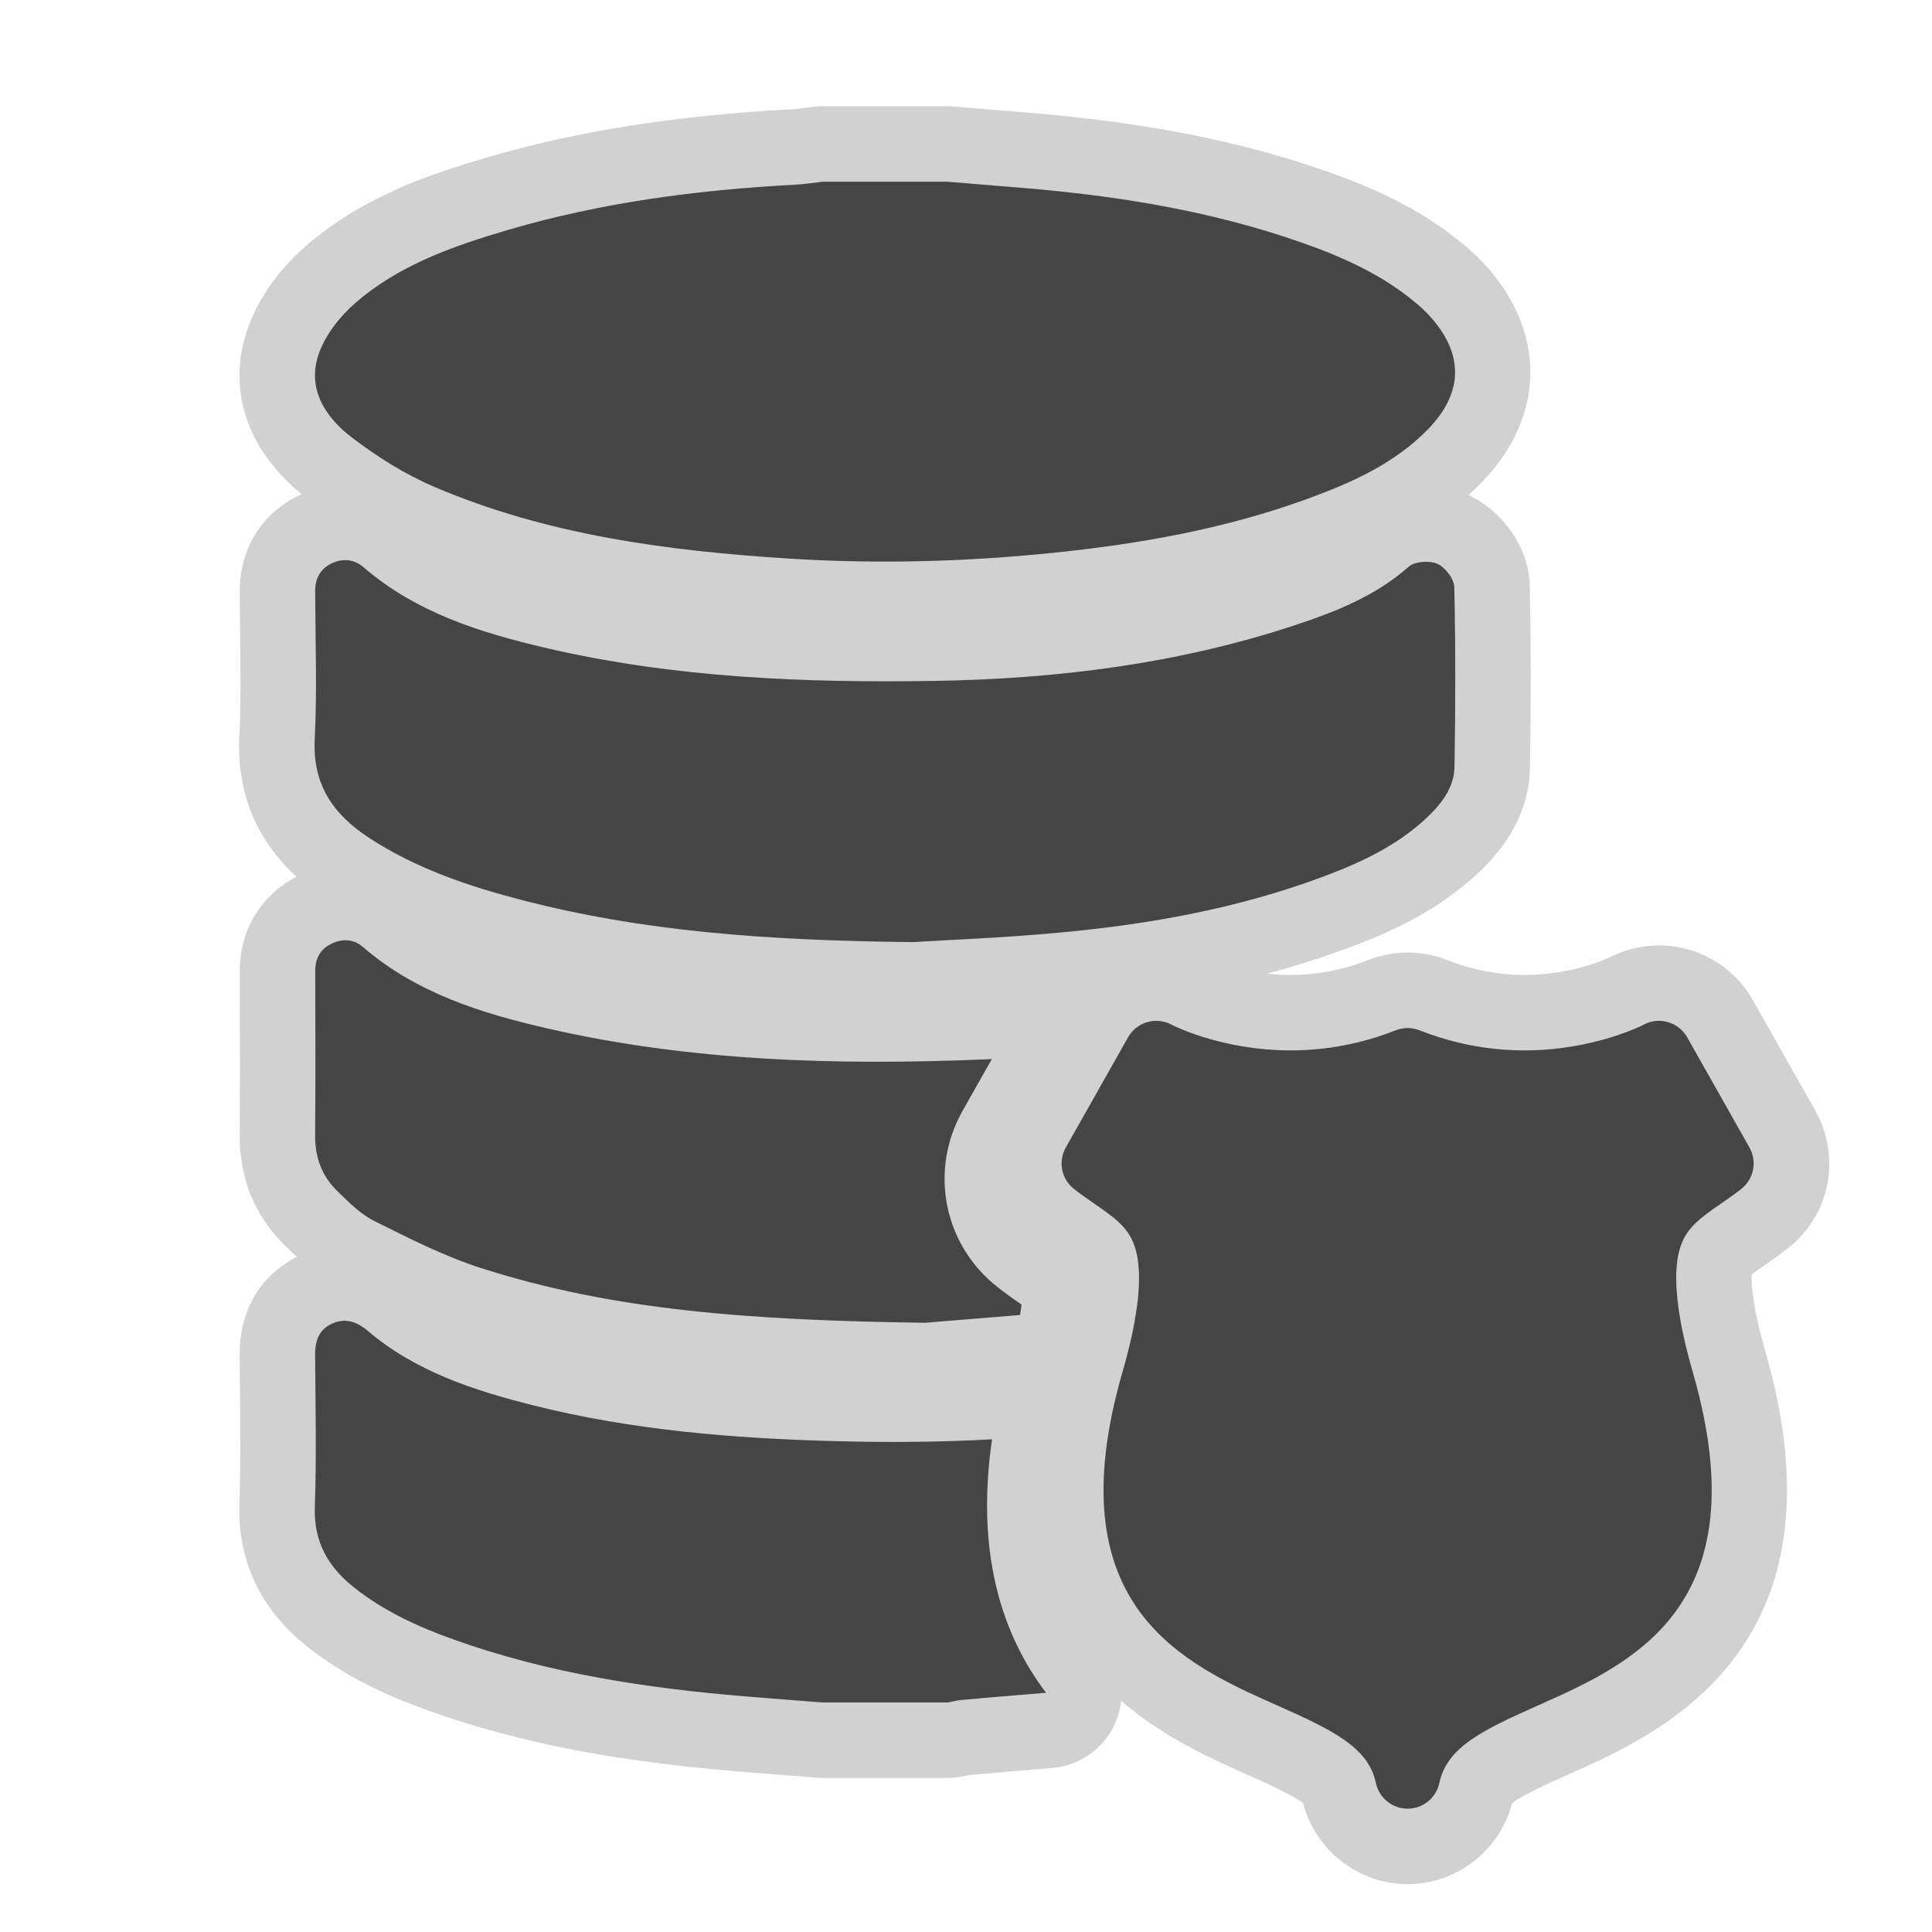
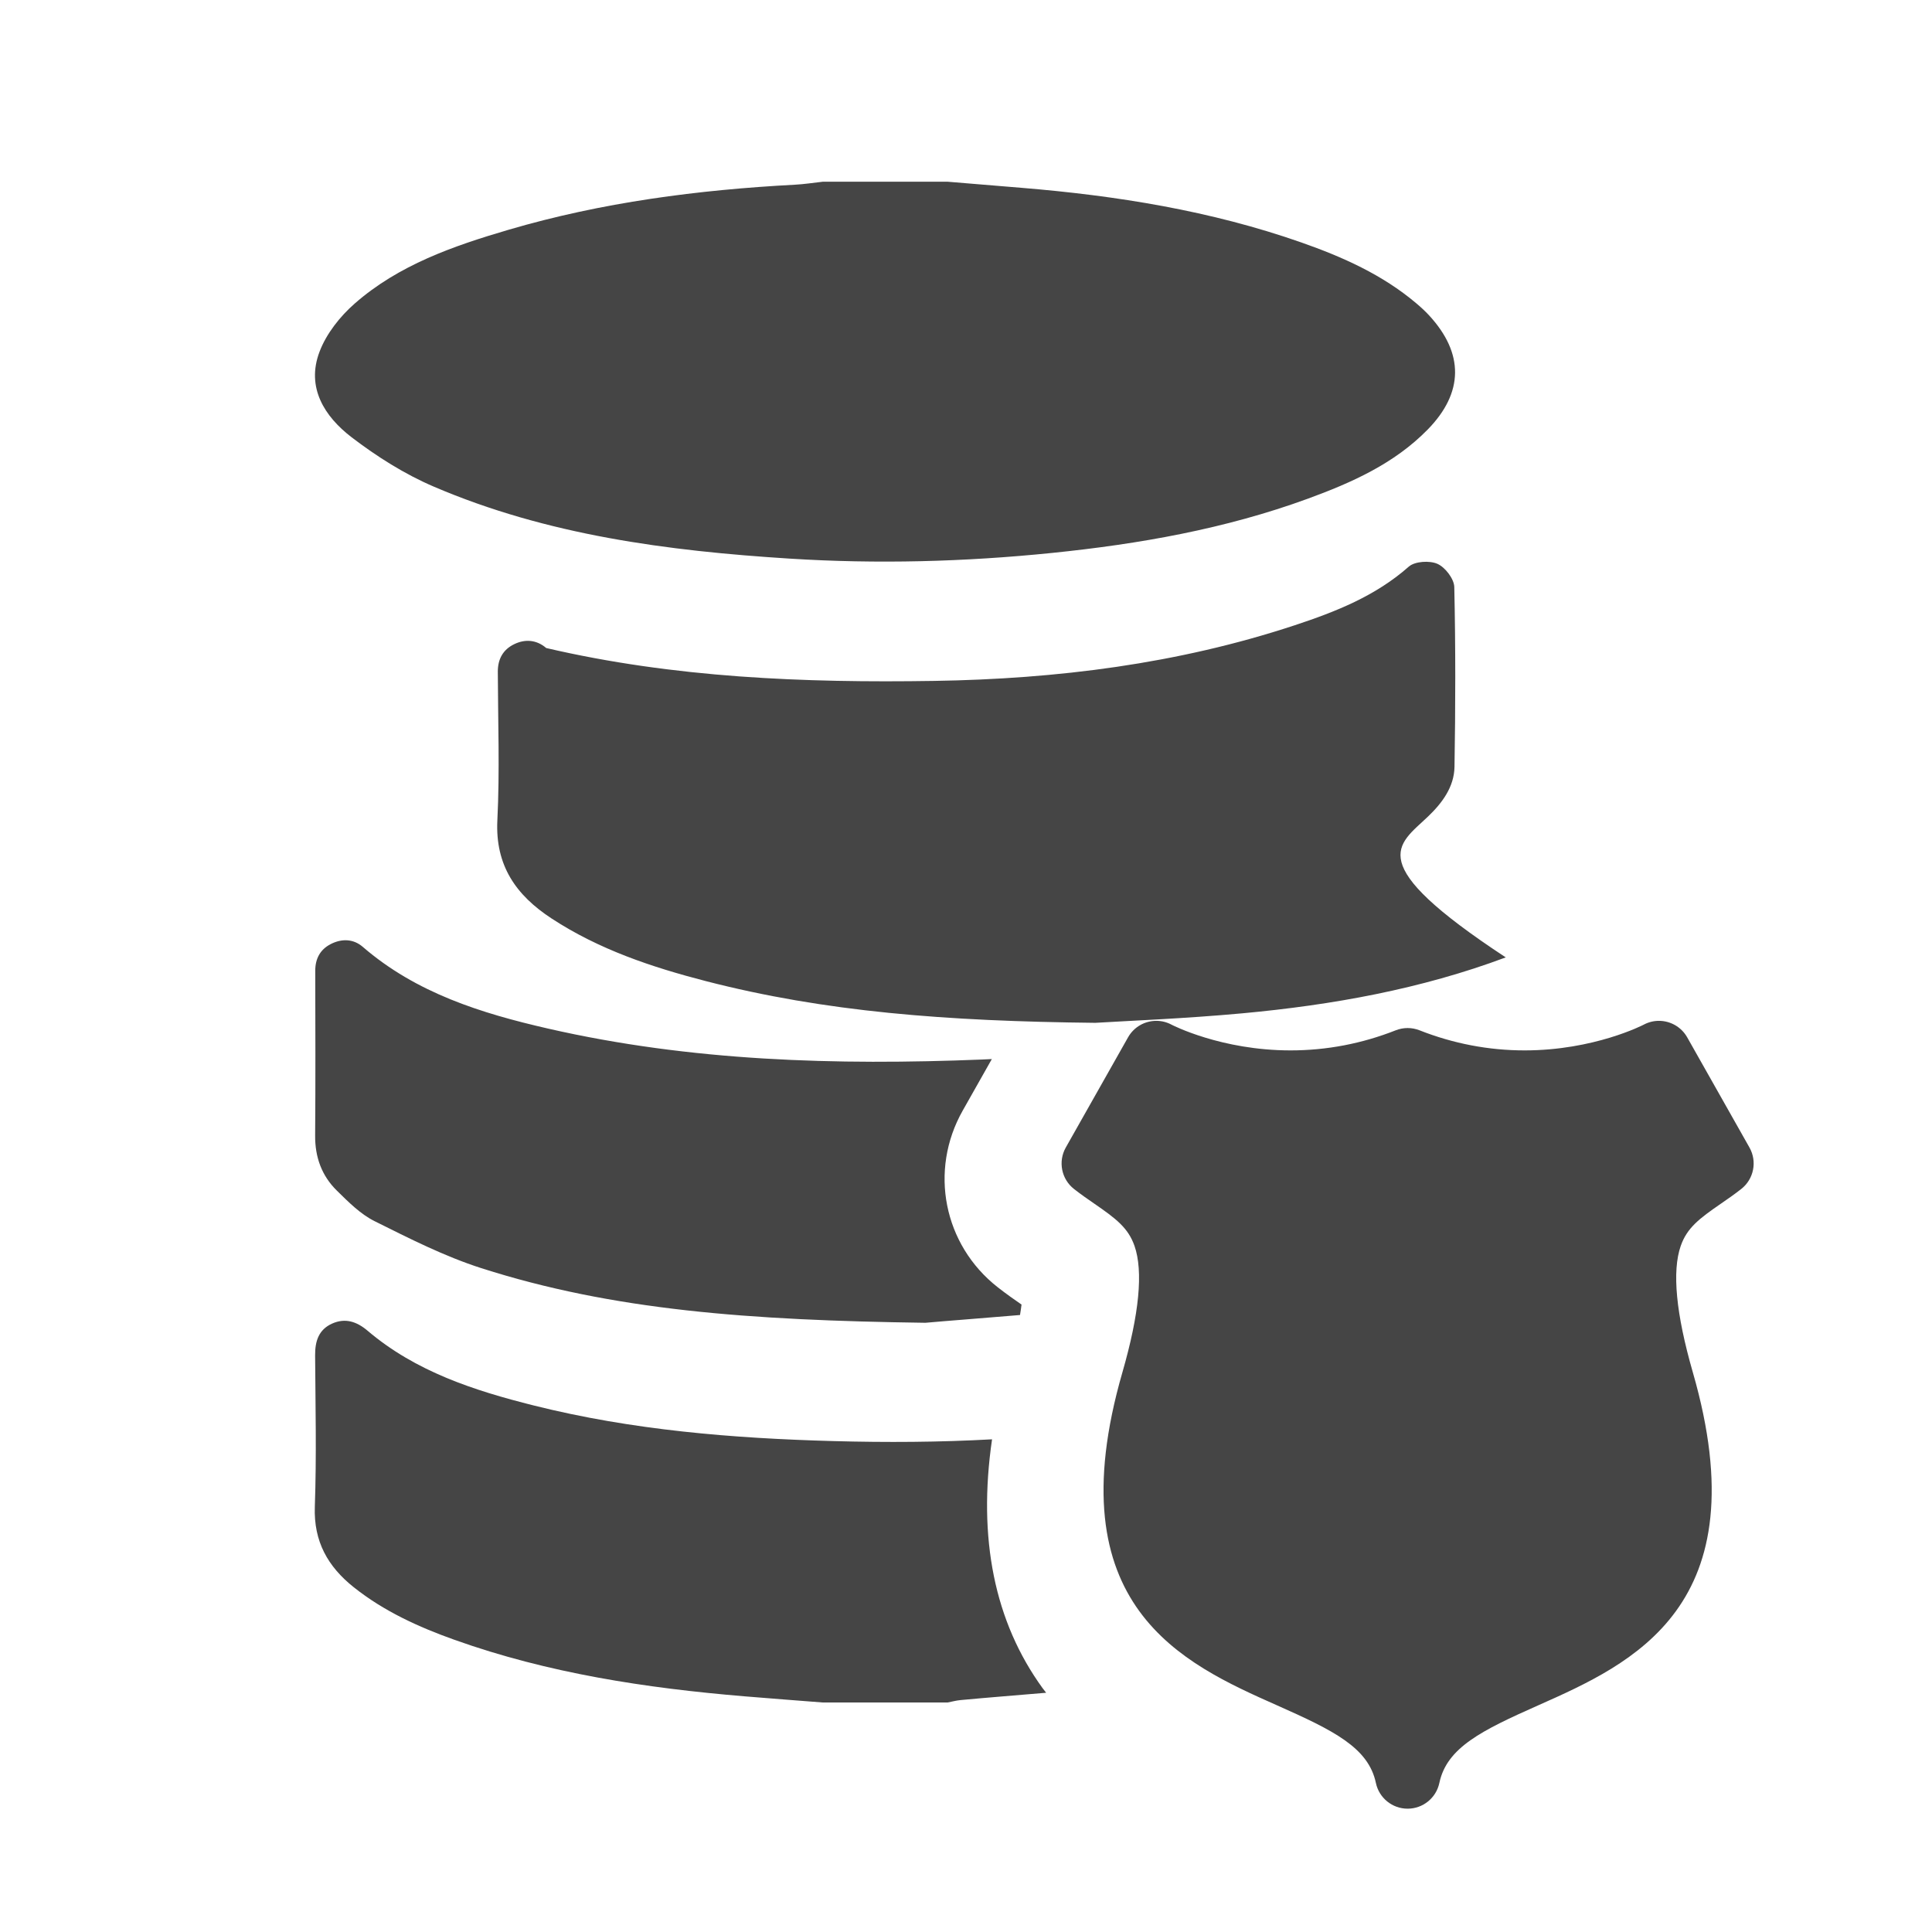
<svg xmlns="http://www.w3.org/2000/svg" version="1.1" id="database" width="800px" height="800px" viewBox="0 0 256 256" xml:space="preserve">
  <style type="text/css">

	.st0{fill:#D1D1D1;}
	.st1{fill:#454545;}

</style>
-   <path class="st0" d="M240.519,147.131l-8.25-14.597c-2.532-4.482-7.304-7.267-12.452-7.267c-2.288,0-4.563,0.558-6.596,1.616  c-0.425,0.201-5.011,2.3-11.197,2.3c-3.504,0-6.955-0.661-10.291-1.978c-1.675-0.654-3.43-0.985-5.215-0.985  c-1.79,0-3.549,0.333-5.249,1c-3.299,1.303-6.75,1.963-10.257,1.963c-1.087,0-2.124-0.064-3.098-0.172  c3.767-1.007,7.383-2.163,10.904-3.479c5.47-2.042,11.803-4.84,17.299-10.096c4.307-4.114,6.53-8.717,6.61-13.676  c0.146-8.843,0.136-16.756-0.03-24.194c-0.124-5.517-4.169-10.188-8.13-11.973c0.594-0.533,1.178-1.091,1.751-1.677  c8.463-8.642,8.619-19.987,0.396-28.904c-0.758-0.822-1.589-1.608-2.616-2.477c-6.114-5.164-13.016-7.972-18.346-9.841  c-11.479-4.026-24.064-6.498-39.611-7.776l-9.758-0.805c-0.274-0.023-0.548-0.034-0.823-0.034h-16.53  c-0.367,0-0.733,0.02-1.098,0.061c-0.434,0.048-0.867,0.102-1.3,0.156c-0.681,0.085-1.325,0.167-1.821,0.192  c-15.268,0.812-28.434,2.895-40.248,6.365c-7.744,2.274-16.636,5.253-24.159,11.853c-3.38,2.961-6.017,6.648-7.423,10.374  c-3.057,8.084-0.439,16.409,7.004,22.39c-0.132,0.059-0.264,0.121-0.395,0.184c-4.919,2.375-7.846,7.12-7.828,12.696  c0.006,1.876,0.03,3.753,0.054,5.63c0.06,4.692,0.116,9.124-0.102,13.514c-0.371,7.45,2.173,13.716,7.572,18.69  c-0.021,0.011-0.043,0.022-0.065,0.034c-4.674,2.415-7.458,7.066-7.449,12.441l0.007,3.782c0.013,5.894,0.025,11.986-0.022,17.953  c-0.046,5.666,1.98,10.677,5.858,14.49l0.197,0.194c0.471,0.464,0.972,0.957,1.51,1.461c-2.698,1.372-7.621,4.993-7.57,13.114  c0.01,1.467,0.025,2.935,0.04,4.402c0.054,5.267,0.105,10.241-0.072,15.241c-0.184,5.206,1.213,12.701,8.917,18.838  c5.673,4.517,11.975,7.052,16.222,8.566c11.689,4.169,24.328,6.647,40.983,8.037c2.361,0.196,4.724,0.379,7.085,0.562l3.316,0.258  c0.261,0.021,0.522,0.031,0.784,0.031h16.53c0.629,0,1.258-0.06,1.876-0.178c0.266-0.051,0.531-0.107,0.795-0.165l0.194-0.041  c2.301-0.214,4.605-0.404,6.91-0.596c1.382-0.114,2.764-0.229,4.145-0.348c3.632-0.313,6.806-2.578,8.283-5.91  c0.425-0.96,0.69-1.965,0.8-2.978c5.629,4.857,12.043,7.708,16.604,9.736c2.055,0.912,6.168,2.741,7.506,3.821  c1.614,6.254,7.336,10.728,13.845,10.728c6.505,0,12.228-4.474,13.845-10.729c1.336-1.08,5.45-2.907,7.506-3.821  c12.146-5.398,37.419-16.631,26.051-56.038c-1.761-6.106-1.87-9.073-1.806-10.214c0.504-0.38,1.208-0.866,1.559-1.109  c1.01-0.693,2.091-1.445,3.219-2.33C242.497,161.026,244.023,153.335,240.519,147.131z" />
-   <path class="st1" d="M42.335,46.617c0.903-2.392,2.711-4.682,4.66-6.39c5.842-5.124,13.07-7.63,20.387-9.779  c12.387-3.639,25.102-5.29,37.961-5.974c1.233-0.064,2.458-0.259,3.687-0.395c5.51,0,11.021,0,16.53,0  c3.256,0.269,6.512,0.54,9.768,0.806c12.643,1.04,25.102,3.032,37.115,7.246c5.459,1.915,10.723,4.261,15.203,8.045  c0.601,0.507,1.186,1.039,1.717,1.615c4.633,5.024,4.602,10.236-0.189,15.128c-4.425,4.521-10.068,7.035-15.873,9.159  c-10.959,4.007-22.359,6.013-33.928,7.191c-11.57,1.178-23.16,1.484-34.77,0.749c-16.149-1.023-32.118-3.104-47.138-9.543  c-3.863-1.656-7.542-3.981-10.888-6.543C42.994,55.185,40.549,51.341,42.335,46.617z M189.209,108.206  c1.896-1.812,3.477-3.935,3.52-6.611c0.131-7.933,0.148-15.873-0.028-23.805c-0.024-1.085-1.2-2.616-2.229-3.075  c-1.043-0.463-2.998-0.343-3.804,0.369c-4.401,3.892-9.677,5.972-15.095,7.762c-15.512,5.125-31.529,7.12-47.792,7.378  c-17.275,0.274-34.49-0.417-51.403-4.357c-8.719-2.031-17.211-4.682-24.201-10.696c-1.25-1.075-2.755-1.23-4.239-0.511  c-1.491,0.72-2.18,1.976-2.175,3.658c0.021,6.558,0.264,13.13-0.06,19.673c-0.298,5.998,2.469,9.928,7.173,13.009  c6.285,4.116,13.287,6.457,20.471,8.312c15.716,4.055,31.762,5.313,51.589,5.523c4.075-0.254,11.81-0.552,19.507-1.263  c11.9-1.101,23.625-3.202,34.877-7.408C180.377,114.276,185.24,112.002,189.209,108.206z M131.451,190.717  c-6.971,0.387-13.968,0.426-20.983,0.235c-13.387-0.364-26.703-1.449-39.739-4.718c-7.911-1.984-15.639-4.486-22.019-9.903  c-1.434-1.218-2.956-1.729-4.701-0.95c-1.789,0.799-2.267,2.34-2.255,4.206c0.045,6.688,0.198,13.383-0.038,20.063  c-0.163,4.604,1.726,7.933,5.152,10.662c4.001,3.186,8.584,5.271,13.352,6.971c12.436,4.436,25.362,6.398,38.453,7.49  c3.451,0.287,6.906,0.545,10.357,0.816c5.51,0,11.021,0,16.53,0c0.573-0.109,1.141-0.267,1.719-0.32  c3.776-0.354,7.561-0.644,11.341-0.97c-0.155-0.204-0.315-0.397-0.468-0.606C131.771,214.902,129.541,203.838,131.451,190.717z   M231.813,152.051l-8.25-14.598c-0.789-1.396-2.246-2.186-3.746-2.186c-0.688,0-1.387,0.166-2.034,0.516  c-0.063,0.033-6.57,3.4-15.759,3.4c-4.765,0-9.449-0.895-13.928-2.662c-0.508-0.198-1.041-0.301-1.578-0.301  c-0.535,0-1.07,0.103-1.576,0.301c-4.479,1.769-9.164,2.662-13.93,2.662c-9.212,0-15.709-3.375-15.759-3.399  c-0.647-0.351-1.346-0.517-2.034-0.517c-1.5,0-2.957,0.787-3.746,2.186l-8.25,14.598c-1.045,1.85-0.582,4.188,1.09,5.497  c0.92,0.722,1.83,1.353,2.713,1.959c2.82,1.95,4.459,3.172,5.301,5.577c1.174,3.365,0.636,9.003-1.602,16.759  c-8.953,31.035,8.072,38.604,20.504,44.13c7.467,3.318,12.096,5.59,13.084,10.276c0.418,1.987,2.174,3.411,4.205,3.411  s3.785-1.424,4.205-3.411c0.989-4.688,5.615-6.958,13.084-10.276c12.432-5.525,29.457-13.095,20.504-44.13  c-2.236-7.756-2.774-13.394-1.602-16.759c0.841-2.405,2.479-3.627,5.301-5.577c0.883-0.606,1.793-1.237,2.713-1.959  C232.396,156.236,232.857,153.9,231.813,152.051z M44.628,157.755c1.531,1.506,3.127,3.119,5.009,4.056  c4.611,2.297,9.263,4.664,14.147,6.229c17.398,5.566,35.412,6.912,58.838,7.236c2.99-0.271,7.428-0.592,12.534-1.03  c0.09-0.53,0.156-0.995,0.201-1.386c-0.856-0.59-1.986-1.377-3.164-2.301c-7.168-5.621-9.118-15.461-4.631-23.396l3.862-6.832  c-0.445,0.021-0.889,0.045-1.334,0.063c-19.293,0.773-38.54,0.231-57.477-4.104c-8.853-2.027-17.461-4.709-24.547-10.829  c-1.238-1.07-2.792-1.115-4.255-0.359c-1.404,0.725-2.041,1.947-2.038,3.54c0.012,7.276,0.043,14.556-0.015,21.832  C41.735,153.329,42.635,155.795,44.628,157.755z" />
+   <path class="st1" d="M42.335,46.617c0.903-2.392,2.711-4.682,4.66-6.39c5.842-5.124,13.07-7.63,20.387-9.779  c12.387-3.639,25.102-5.29,37.961-5.974c1.233-0.064,2.458-0.259,3.687-0.395c5.51,0,11.021,0,16.53,0  c3.256,0.269,6.512,0.54,9.768,0.806c12.643,1.04,25.102,3.032,37.115,7.246c5.459,1.915,10.723,4.261,15.203,8.045  c0.601,0.507,1.186,1.039,1.717,1.615c4.633,5.024,4.602,10.236-0.189,15.128c-4.425,4.521-10.068,7.035-15.873,9.159  c-10.959,4.007-22.359,6.013-33.928,7.191c-11.57,1.178-23.16,1.484-34.77,0.749c-16.149-1.023-32.118-3.104-47.138-9.543  c-3.863-1.656-7.542-3.981-10.888-6.543C42.994,55.185,40.549,51.341,42.335,46.617z M189.209,108.206  c1.896-1.812,3.477-3.935,3.52-6.611c0.131-7.933,0.148-15.873-0.028-23.805c-0.024-1.085-1.2-2.616-2.229-3.075  c-1.043-0.463-2.998-0.343-3.804,0.369c-4.401,3.892-9.677,5.972-15.095,7.762c-15.512,5.125-31.529,7.12-47.792,7.378  c-17.275,0.274-34.49-0.417-51.403-4.357c-1.25-1.075-2.755-1.23-4.239-0.511  c-1.491,0.72-2.18,1.976-2.175,3.658c0.021,6.558,0.264,13.13-0.06,19.673c-0.298,5.998,2.469,9.928,7.173,13.009  c6.285,4.116,13.287,6.457,20.471,8.312c15.716,4.055,31.762,5.313,51.589,5.523c4.075-0.254,11.81-0.552,19.507-1.263  c11.9-1.101,23.625-3.202,34.877-7.408C180.377,114.276,185.24,112.002,189.209,108.206z M131.451,190.717  c-6.971,0.387-13.968,0.426-20.983,0.235c-13.387-0.364-26.703-1.449-39.739-4.718c-7.911-1.984-15.639-4.486-22.019-9.903  c-1.434-1.218-2.956-1.729-4.701-0.95c-1.789,0.799-2.267,2.34-2.255,4.206c0.045,6.688,0.198,13.383-0.038,20.063  c-0.163,4.604,1.726,7.933,5.152,10.662c4.001,3.186,8.584,5.271,13.352,6.971c12.436,4.436,25.362,6.398,38.453,7.49  c3.451,0.287,6.906,0.545,10.357,0.816c5.51,0,11.021,0,16.53,0c0.573-0.109,1.141-0.267,1.719-0.32  c3.776-0.354,7.561-0.644,11.341-0.97c-0.155-0.204-0.315-0.397-0.468-0.606C131.771,214.902,129.541,203.838,131.451,190.717z   M231.813,152.051l-8.25-14.598c-0.789-1.396-2.246-2.186-3.746-2.186c-0.688,0-1.387,0.166-2.034,0.516  c-0.063,0.033-6.57,3.4-15.759,3.4c-4.765,0-9.449-0.895-13.928-2.662c-0.508-0.198-1.041-0.301-1.578-0.301  c-0.535,0-1.07,0.103-1.576,0.301c-4.479,1.769-9.164,2.662-13.93,2.662c-9.212,0-15.709-3.375-15.759-3.399  c-0.647-0.351-1.346-0.517-2.034-0.517c-1.5,0-2.957,0.787-3.746,2.186l-8.25,14.598c-1.045,1.85-0.582,4.188,1.09,5.497  c0.92,0.722,1.83,1.353,2.713,1.959c2.82,1.95,4.459,3.172,5.301,5.577c1.174,3.365,0.636,9.003-1.602,16.759  c-8.953,31.035,8.072,38.604,20.504,44.13c7.467,3.318,12.096,5.59,13.084,10.276c0.418,1.987,2.174,3.411,4.205,3.411  s3.785-1.424,4.205-3.411c0.989-4.688,5.615-6.958,13.084-10.276c12.432-5.525,29.457-13.095,20.504-44.13  c-2.236-7.756-2.774-13.394-1.602-16.759c0.841-2.405,2.479-3.627,5.301-5.577c0.883-0.606,1.793-1.237,2.713-1.959  C232.396,156.236,232.857,153.9,231.813,152.051z M44.628,157.755c1.531,1.506,3.127,3.119,5.009,4.056  c4.611,2.297,9.263,4.664,14.147,6.229c17.398,5.566,35.412,6.912,58.838,7.236c2.99-0.271,7.428-0.592,12.534-1.03  c0.09-0.53,0.156-0.995,0.201-1.386c-0.856-0.59-1.986-1.377-3.164-2.301c-7.168-5.621-9.118-15.461-4.631-23.396l3.862-6.832  c-0.445,0.021-0.889,0.045-1.334,0.063c-19.293,0.773-38.54,0.231-57.477-4.104c-8.853-2.027-17.461-4.709-24.547-10.829  c-1.238-1.07-2.792-1.115-4.255-0.359c-1.404,0.725-2.041,1.947-2.038,3.54c0.012,7.276,0.043,14.556-0.015,21.832  C41.735,153.329,42.635,155.795,44.628,157.755z" />
</svg>